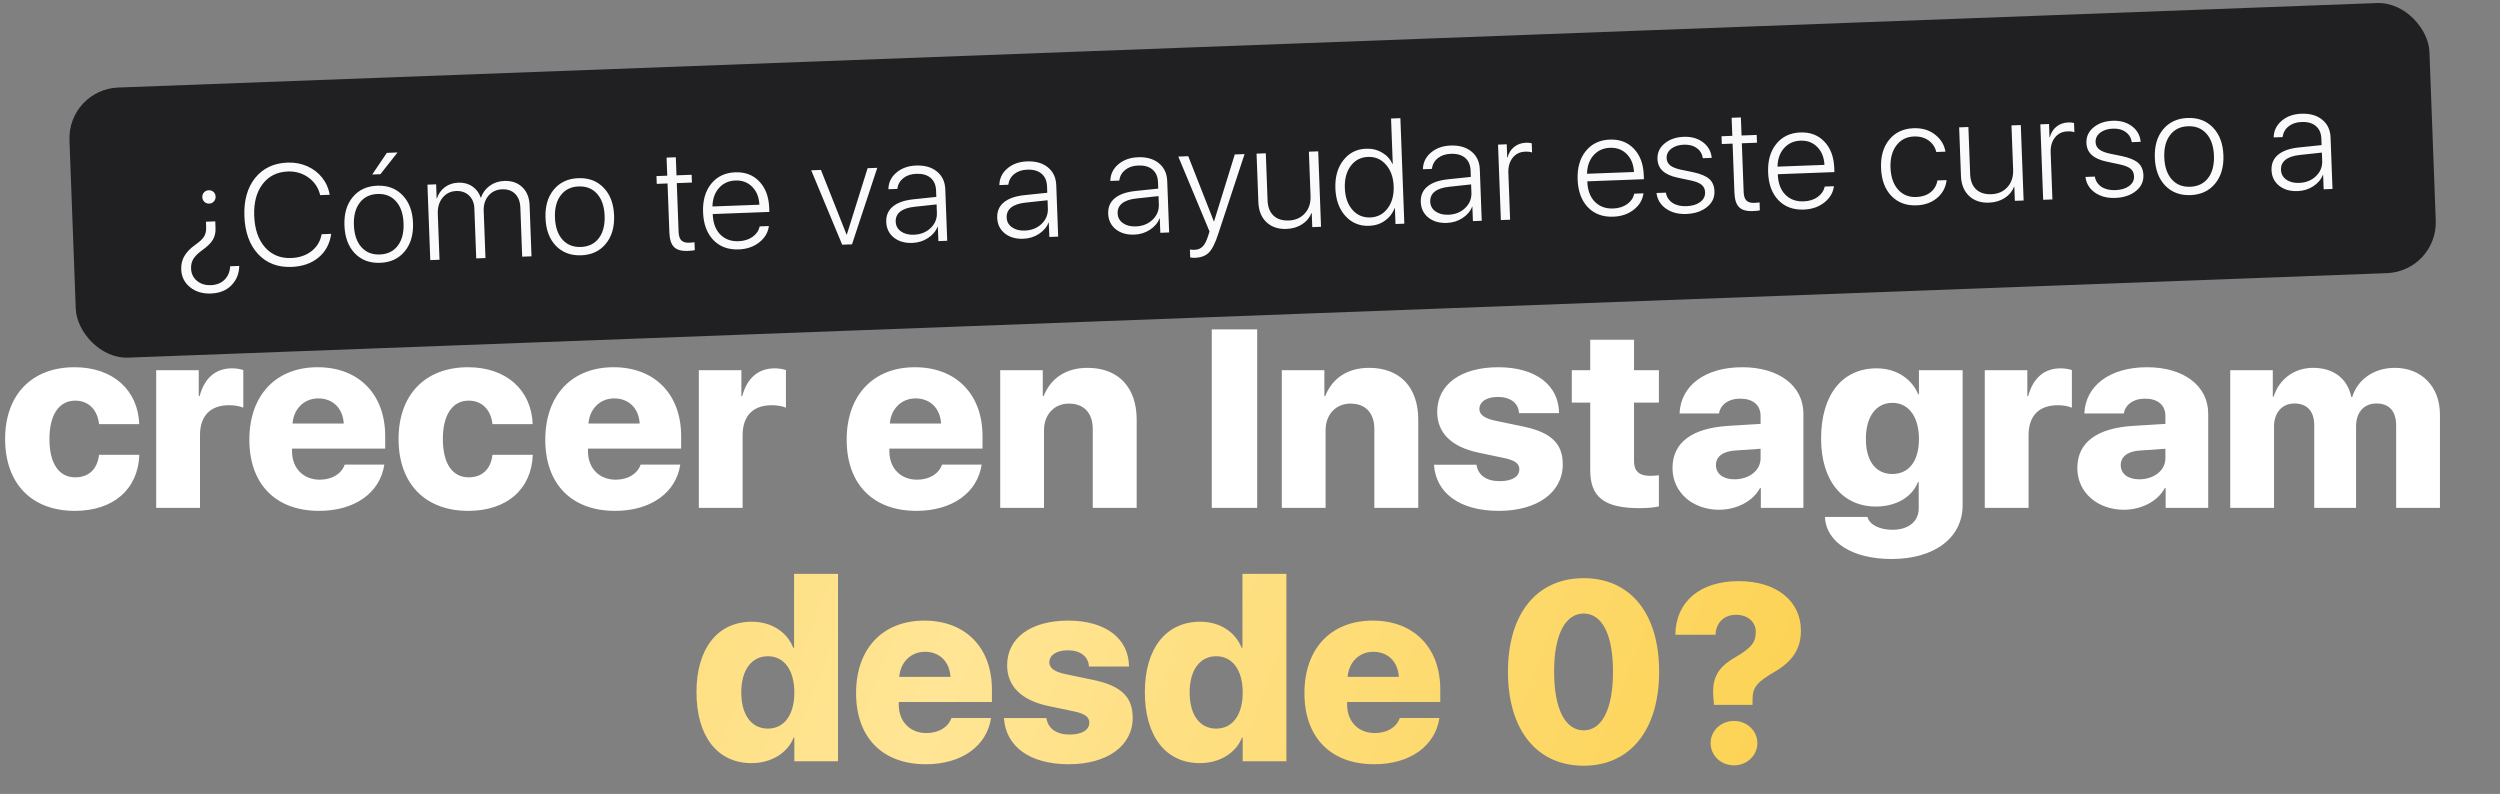
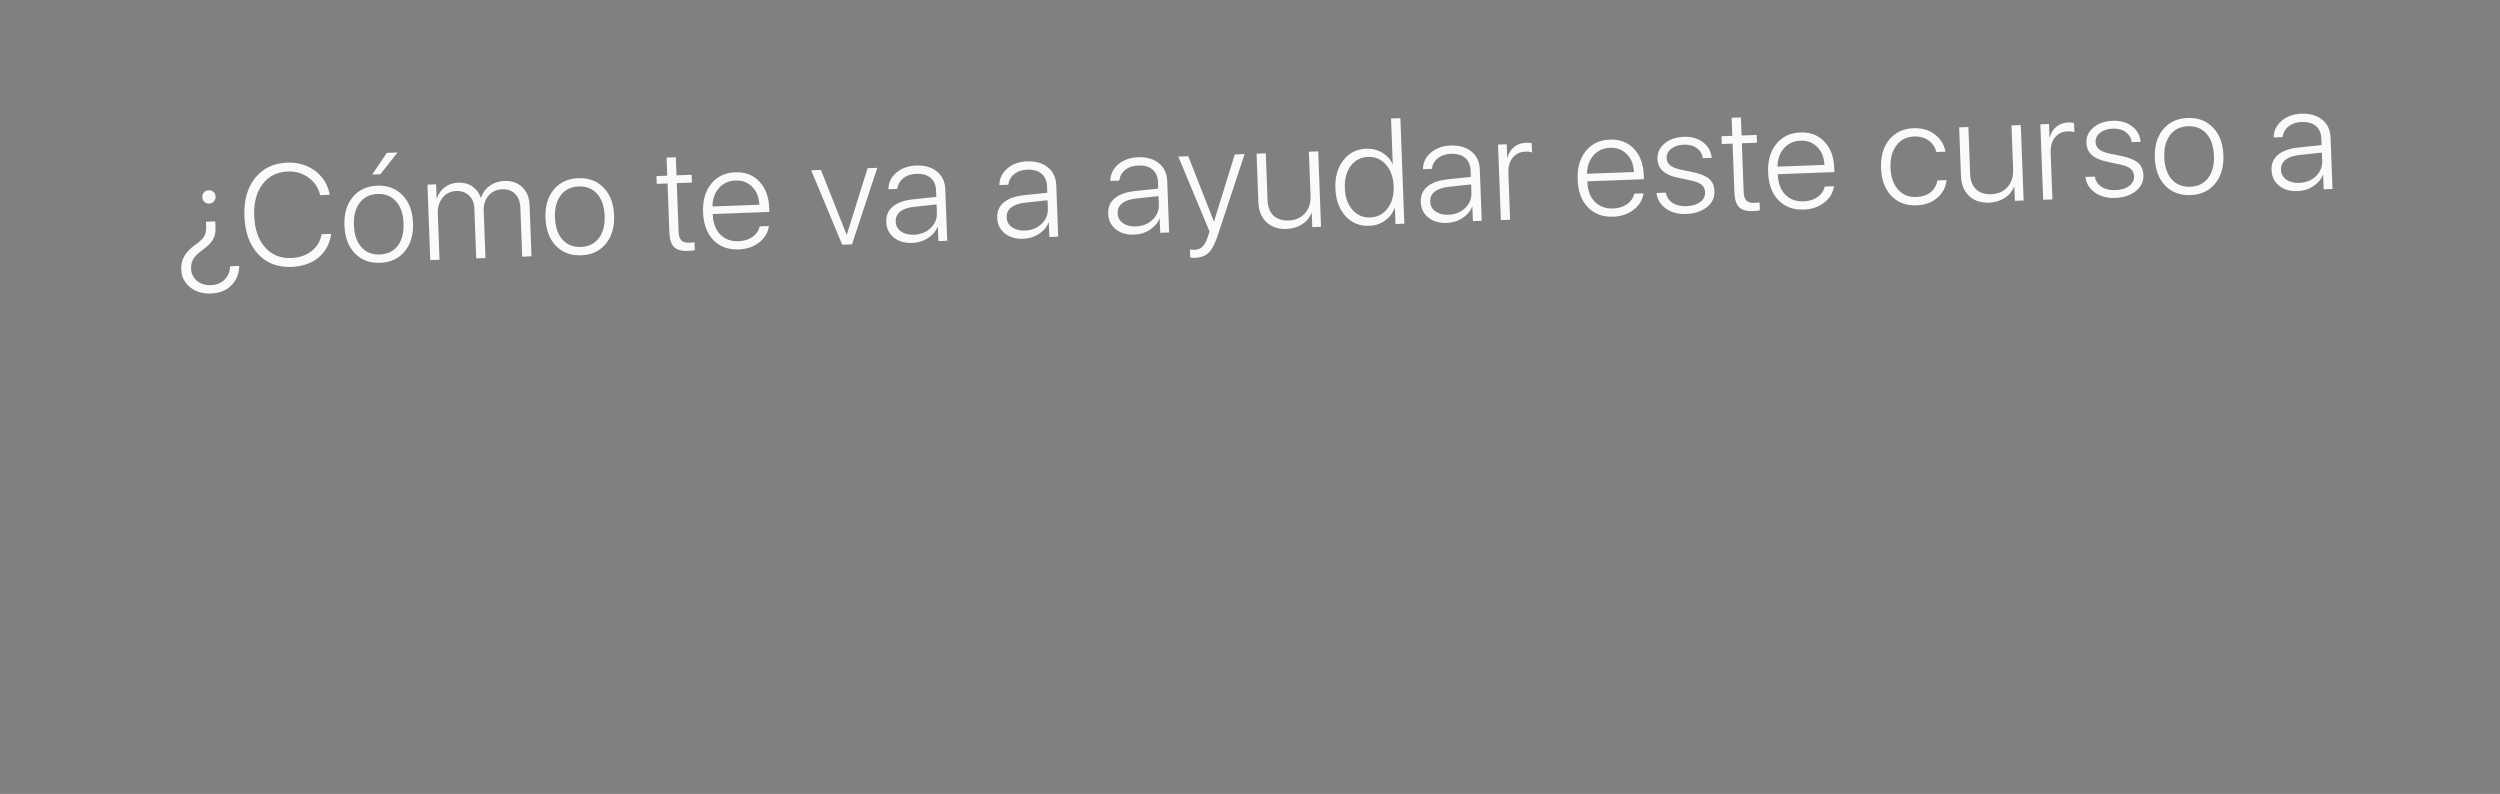
<svg xmlns="http://www.w3.org/2000/svg" width="296" height="94" viewBox="0 0 296 94" fill="none">
  <rect x="0" y="0" width="296" height="94" fill="#808080" stroke="none" />
-   <path d="M16.486 50.218C16.34 46.19 13.381 43.48 8.825 43.48C3.771 43.48 0.607 46.731 0.607 51.976C0.607 57.278 3.771 60.486 8.854 60.486C13.41 60.486 16.34 57.952 16.501 53.851H11.726C11.535 55.55 10.495 56.517 8.913 56.517C6.994 56.517 5.852 54.905 5.852 51.976C5.852 49.105 6.994 47.435 8.913 47.435C10.495 47.435 11.55 48.533 11.726 50.218H16.486ZM18.493 60.135H23.679V51.522C23.679 49.236 24.909 47.977 27.136 47.977C27.722 47.977 28.366 48.079 28.806 48.27V43.816C28.454 43.699 27.971 43.611 27.487 43.611C25.554 43.611 24.221 44.725 23.635 46.893H23.532V43.831H18.493V60.135ZM37.683 47.171C39.411 47.171 40.598 48.343 40.7 50.145H34.636C34.768 48.401 36.013 47.171 37.683 47.171ZM40.817 55.008C40.422 56.121 39.294 56.795 37.858 56.795C35.91 56.795 34.577 55.433 34.577 53.44V53.118H45.607V51.639C45.607 46.673 42.473 43.48 37.609 43.48C32.658 43.48 29.523 46.805 29.523 52.063C29.523 57.308 32.629 60.486 37.785 60.486C42.004 60.486 45.007 58.348 45.505 55.008H40.817ZM63.068 50.218C62.922 46.19 59.963 43.48 55.407 43.48C50.353 43.48 47.19 46.731 47.19 51.976C47.19 57.278 50.353 60.486 55.437 60.486C59.992 60.486 62.922 57.952 63.083 53.851H58.308C58.117 55.55 57.077 56.517 55.495 56.517C53.576 56.517 52.434 54.905 52.434 51.976C52.434 49.105 53.576 47.435 55.495 47.435C57.077 47.435 58.132 48.533 58.308 50.218H63.068ZM72.722 47.171C74.45 47.171 75.637 48.343 75.739 50.145H69.675C69.807 48.401 71.052 47.171 72.722 47.171ZM75.856 55.008C75.461 56.121 74.333 56.795 72.897 56.795C70.949 56.795 69.616 55.433 69.616 53.44V53.118H80.647V51.639C80.647 46.673 77.512 43.48 72.648 43.48C67.697 43.48 64.562 46.805 64.562 52.063C64.562 57.308 67.668 60.486 72.824 60.486C77.043 60.486 80.046 58.348 80.544 55.008H75.856ZM82.741 60.135H87.927V51.522C87.927 49.236 89.157 47.977 91.384 47.977C91.97 47.977 92.614 48.079 93.054 48.27V43.816C92.702 43.699 92.219 43.611 91.735 43.611C89.802 43.611 88.469 44.725 87.883 46.893H87.78V43.831H82.741V60.135ZM108.405 47.171C110.134 47.171 111.32 48.343 111.423 50.145H105.358C105.49 48.401 106.735 47.171 108.405 47.171ZM111.54 55.008C111.145 56.121 110.017 56.795 108.581 56.795C106.633 56.795 105.3 55.433 105.3 53.44V53.118H116.33V51.639C116.33 46.673 113.195 43.48 108.332 43.48C103.381 43.48 100.246 46.805 100.246 52.063C100.246 57.308 103.352 60.486 108.508 60.486C112.727 60.486 115.729 58.348 116.228 55.008H111.54ZM118.425 60.135H123.61V50.935C123.61 49.09 124.812 47.786 126.569 47.786C128.356 47.786 129.382 48.914 129.382 50.804V60.135H134.582V49.69C134.582 45.838 132.399 43.553 128.767 43.553C126.276 43.553 124.445 44.71 123.566 46.893H123.464V43.831H118.425V60.135ZM148.85 60.135V38.997H143.474V60.135H148.85ZM151.765 60.135H156.95V50.935C156.95 49.09 158.151 47.786 159.909 47.786C161.696 47.786 162.722 48.914 162.722 50.804V60.135H167.922V49.69C167.922 45.838 165.739 43.553 162.106 43.553C159.616 43.553 157.785 44.71 156.906 46.893H156.804V43.831H151.765V60.135ZM170.163 48.768C170.163 51.243 171.848 52.913 175.026 53.587L178.088 54.231C179.392 54.51 179.89 54.891 179.89 55.565C179.89 56.443 179.011 56.971 177.561 56.971C175.993 56.971 174.982 56.253 174.821 55.023H169.782C170.002 58.333 172.771 60.486 177.458 60.486C181.984 60.486 185.031 58.333 185.031 54.978C185.031 52.518 183.654 51.199 180.402 50.511L177.033 49.808C175.773 49.544 175.158 49.09 175.158 48.431C175.158 47.566 176.022 46.995 177.341 46.995C178.835 46.995 179.802 47.742 179.846 48.914H184.592C184.562 45.574 181.794 43.48 177.399 43.48C172.961 43.48 170.163 45.53 170.163 48.768ZM188.283 40.227V43.831H186.101V47.669H188.283V55.667C188.283 58.86 189.938 60.164 194.128 60.164C195.139 60.164 195.9 60.076 196.413 59.959V56.268C196.105 56.312 195.783 56.341 195.358 56.341C194.084 56.341 193.469 55.77 193.469 54.627V47.669H196.413V43.831H193.469V40.227H188.283ZM205.363 56.751C204.03 56.751 203.166 56.106 203.166 55.066C203.166 54.07 203.972 53.44 205.451 53.338L208.454 53.133V54.261C208.454 55.755 207.033 56.751 205.363 56.751ZM203.532 60.355C205.51 60.355 207.502 59.432 208.381 57.791H208.483V60.135H213.522V48.973C213.522 45.691 210.637 43.48 206.286 43.48C201.877 43.48 198.991 45.662 198.859 48.958H203.532C203.679 47.947 204.631 47.2 206.037 47.2C207.502 47.2 208.454 47.918 208.454 49.251V50.188L204.631 50.423C200.368 50.687 198.024 52.371 198.024 55.418C198.024 58.348 200.471 60.355 203.532 60.355ZM224.055 56.121C222.106 56.121 220.92 54.612 220.92 51.961C220.92 49.339 222.121 47.698 224.055 47.698C225.988 47.698 227.204 49.353 227.204 51.976C227.204 54.612 226.003 56.121 224.055 56.121ZM223.967 66.185C229.035 66.185 232.375 63.68 232.375 59.812V43.831H227.204V46.688H227.116C226.369 44.871 224.553 43.611 222.194 43.611C218.107 43.611 215.617 46.761 215.617 51.932C215.617 57 218.225 59.974 222.106 59.974C224.509 59.974 226.413 58.831 227.072 57.102H227.175V60.193C227.175 61.775 225.93 62.727 224.055 62.727C222.561 62.727 221.33 62.127 221.11 61.204H216.071C216.218 64.251 219.382 66.185 223.967 66.185ZM234.997 60.135H240.183V51.522C240.183 49.236 241.413 47.977 243.64 47.977C244.226 47.977 244.87 48.079 245.31 48.27V43.816C244.958 43.699 244.475 43.611 243.991 43.611C242.058 43.611 240.725 44.725 240.139 46.893H240.036V43.831H234.997V60.135ZM253.293 56.751C251.96 56.751 251.096 56.106 251.096 55.066C251.096 54.07 251.901 53.44 253.381 53.338L256.384 53.133V54.261C256.384 55.755 254.963 56.751 253.293 56.751ZM251.462 60.355C253.439 60.355 255.432 59.432 256.311 57.791H256.413V60.135H261.452V48.973C261.452 45.691 258.566 43.48 254.216 43.48C249.807 43.48 246.921 45.662 246.789 48.958H251.462C251.608 47.947 252.561 47.2 253.967 47.2C255.432 47.2 256.384 47.918 256.384 49.251V50.188L252.561 50.423C248.298 50.687 245.954 52.371 245.954 55.418C245.954 58.348 248.4 60.355 251.462 60.355ZM264.06 60.135H269.245V50.496C269.245 48.855 270.212 47.772 271.662 47.772C273.156 47.772 274.006 48.694 274.006 50.335V60.135H278.957V50.467C278.957 48.826 279.895 47.772 281.359 47.772C282.897 47.772 283.703 48.68 283.703 50.408V60.135H288.889V49.09C288.889 45.779 286.721 43.553 283.542 43.553C281.11 43.553 279.147 44.9 278.503 47.01H278.4C277.932 44.798 276.276 43.553 273.859 43.553C271.662 43.553 269.846 44.871 269.201 46.966H269.099V43.831H264.06V60.135Z" fill="white" />
-   <path d="M88.981 90.355C91.398 90.355 93.288 89.08 93.962 87.337H94.05V90.135H99.221V67.942H94.02V76.688H93.918C93.2 74.871 91.398 73.611 89.025 73.611C84.968 73.611 82.463 76.775 82.463 81.946C82.463 87.176 84.939 90.355 88.981 90.355ZM90.915 77.698C92.849 77.698 94.05 79.353 94.05 81.99C94.05 84.642 92.849 86.268 90.915 86.268C88.967 86.268 87.766 84.642 87.766 81.976C87.766 79.339 88.981 77.698 90.915 77.698ZM109.519 77.171C111.247 77.171 112.434 78.343 112.536 80.144H106.472C106.604 78.401 107.849 77.171 109.519 77.171ZM112.653 85.008C112.258 86.121 111.13 86.795 109.694 86.795C107.746 86.795 106.413 85.433 106.413 83.44V83.118H117.443V81.639C117.443 76.673 114.309 73.48 109.445 73.48C104.494 73.48 101.359 76.805 101.359 82.064C101.359 87.308 104.465 90.486 109.621 90.486C113.84 90.486 116.843 88.348 117.341 85.008H112.653ZM119.245 78.768C119.245 81.243 120.93 82.913 124.108 83.587L127.17 84.231C128.474 84.51 128.972 84.891 128.972 85.564C128.972 86.443 128.093 86.971 126.643 86.971C125.075 86.971 124.064 86.253 123.903 85.022H118.864C119.084 88.333 121.853 90.486 126.54 90.486C131.066 90.486 134.113 88.333 134.113 84.978C134.113 82.518 132.736 81.199 129.484 80.511L126.115 79.808C124.855 79.544 124.24 79.09 124.24 78.431C124.24 77.566 125.104 76.995 126.423 76.995C127.917 76.995 128.884 77.742 128.928 78.914H133.674C133.645 75.574 130.876 73.48 126.481 73.48C122.043 73.48 119.245 75.53 119.245 78.768ZM142.067 90.355C144.484 90.355 146.374 89.08 147.048 87.337H147.136V90.135H152.307V67.942H147.106V76.688H147.004C146.286 74.871 144.484 73.611 142.111 73.611C138.054 73.611 135.549 76.775 135.549 81.946C135.549 87.176 138.024 90.355 142.067 90.355ZM144.001 77.698C145.935 77.698 147.136 79.353 147.136 81.99C147.136 84.642 145.935 86.268 144.001 86.268C142.053 86.268 140.852 84.642 140.852 81.976C140.852 79.339 142.067 77.698 144.001 77.698ZM162.604 77.171C164.333 77.171 165.52 78.343 165.622 80.144H159.558C159.689 78.401 160.935 77.171 162.604 77.171ZM165.739 85.008C165.344 86.121 164.216 86.795 162.78 86.795C160.832 86.795 159.499 85.433 159.499 83.44V83.118H170.529V81.639C170.529 76.673 167.395 73.48 162.531 73.48C157.58 73.48 154.445 76.805 154.445 82.064C154.445 87.308 157.551 90.486 162.707 90.486C166.926 90.486 169.929 88.348 170.427 85.008H165.739ZM187.507 90.662C193.029 90.662 196.442 86.414 196.442 79.515C196.442 72.571 192.985 68.455 187.507 68.455C182.014 68.455 178.542 72.586 178.542 79.529C178.542 86.443 181.97 90.662 187.507 90.662ZM187.507 86.473C185.397 86.473 184.006 84.085 184.006 79.515C184.006 74.974 185.412 72.644 187.507 72.644C189.602 72.644 190.979 74.959 190.979 79.529C190.979 84.1 189.602 86.473 187.507 86.473ZM198.361 75.149H203.122C203.166 73.728 204.133 72.791 205.539 72.791C206.916 72.791 207.883 73.611 207.883 74.798C207.883 76.087 207.37 76.702 205.378 77.874C203.342 79.046 202.609 80.364 202.888 82.869L202.932 83.455H207.502V82.767C207.502 81.39 208.059 80.731 210.065 79.573C212.219 78.328 213.229 76.834 213.229 74.666C213.229 71.15 210.329 68.807 205.876 68.807C201.188 68.807 198.405 71.311 198.361 75.149ZM205.305 90.618C206.828 90.618 208.073 89.461 208.073 87.981C208.073 86.517 206.828 85.359 205.305 85.359C203.767 85.359 202.536 86.517 202.536 87.981C202.536 89.461 203.767 90.618 205.305 90.618Z" fill="url(#paint0_linear_620_209)" />
-   <rect x="8" y="10.588" width="279.616" height="32" rx="6" transform="rotate(-2.142 8 10.588)" fill="#202023" />
-   <path d="M28.326 31.485C28.311 32.4 28.004 33.161 27.407 33.771C26.815 34.385 26.002 34.712 24.968 34.751C23.973 34.788 23.147 34.536 22.49 33.996C21.832 33.456 21.488 32.757 21.456 31.9C21.434 31.308 21.558 30.78 21.829 30.316C22.105 29.846 22.526 29.41 23.092 29.006C23.621 28.638 23.977 28.306 24.16 28.011C24.342 27.716 24.425 27.337 24.408 26.872L24.384 26.25L25.488 26.209L25.517 26.988C25.543 27.53 25.436 27.999 25.196 28.396C24.961 28.787 24.555 29.187 23.978 29.596C23.471 29.958 23.113 30.307 22.904 30.641C22.701 30.976 22.607 31.361 22.623 31.798C22.646 32.395 22.874 32.877 23.309 33.243C23.749 33.614 24.304 33.787 24.973 33.762C25.636 33.737 26.174 33.523 26.585 33.12C26.997 32.717 27.218 32.186 27.248 31.526L28.326 31.485ZM25.317 23.856C25.173 24.016 24.991 24.101 24.77 24.109C24.548 24.117 24.357 24.047 24.197 23.898C24.042 23.749 23.96 23.563 23.952 23.342C23.943 23.121 24.011 22.933 24.155 22.778C24.304 22.617 24.489 22.533 24.71 22.525C24.937 22.516 25.128 22.584 25.283 22.728C25.438 22.871 25.519 23.056 25.528 23.283C25.536 23.505 25.466 23.695 25.317 23.856ZM34.502 31.603C32.871 31.664 31.553 31.154 30.549 30.073C29.545 28.986 29.008 27.495 28.937 25.598C28.866 23.723 29.292 22.212 30.212 21.065C31.139 19.917 32.415 19.313 34.04 19.252C34.875 19.221 35.648 19.361 36.357 19.672C37.072 19.983 37.665 20.434 38.135 21.026C38.606 21.617 38.908 22.295 39.042 23.06L37.906 23.103C37.708 22.246 37.253 21.557 36.541 21.035C35.829 20.514 35.009 20.27 34.08 20.305C32.808 20.353 31.81 20.852 31.087 21.804C30.37 22.75 30.04 24 30.098 25.554C30.157 27.131 30.58 28.369 31.367 29.27C32.159 30.171 33.194 30.597 34.471 30.549C35.428 30.513 36.232 30.242 36.883 29.736C37.534 29.23 37.933 28.562 38.079 27.731L39.215 27.689C39.049 28.863 38.547 29.799 37.709 30.495C36.871 31.185 35.802 31.554 34.502 31.603ZM45.04 20.626L44.069 20.663L45.8 18.098L47.07 18.05L45.04 20.626ZM45.008 31.119C43.781 31.165 42.781 30.789 42.009 29.993C41.243 29.191 40.833 28.093 40.781 26.7C40.729 25.312 41.056 24.192 41.76 23.341C42.47 22.483 43.439 22.032 44.667 21.986C45.9 21.94 46.9 22.318 47.666 23.12C48.438 23.916 48.85 25.008 48.902 26.396C48.954 27.784 48.625 28.907 47.915 29.764C47.21 30.621 46.242 31.073 45.008 31.119ZM44.971 30.131C45.884 30.097 46.591 29.753 47.093 29.097C47.594 28.436 47.824 27.549 47.782 26.438C47.741 25.326 47.445 24.462 46.896 23.846C46.347 23.224 45.616 22.93 44.703 22.965C43.797 22.999 43.092 23.346 42.591 24.007C42.089 24.663 41.859 25.546 41.901 26.658C41.943 27.77 42.238 28.636 42.787 29.258C43.337 29.874 44.065 30.166 44.971 30.131ZM50.944 30.797L50.609 21.863L51.638 21.825L51.7 23.492L51.733 23.491C51.907 22.947 52.217 22.506 52.664 22.169C53.111 21.831 53.647 21.65 54.272 21.627C54.908 21.603 55.459 21.751 55.925 22.071C56.397 22.392 56.729 22.836 56.922 23.405L56.947 23.404C57.141 22.832 57.484 22.365 57.974 22.003C58.47 21.641 59.047 21.448 59.705 21.423C60.579 21.391 61.289 21.635 61.834 22.158C62.38 22.674 62.669 23.384 62.703 24.285L62.93 30.349L61.827 30.39L61.609 24.575C61.583 23.878 61.377 23.338 60.992 22.953C60.612 22.569 60.096 22.389 59.443 22.413C58.78 22.438 58.244 22.691 57.835 23.171C57.432 23.646 57.244 24.245 57.271 24.97L57.48 30.552L56.385 30.593L56.163 24.671C56.14 24.035 55.93 23.528 55.533 23.149C55.137 22.771 54.632 22.593 54.018 22.616C53.355 22.641 52.816 22.905 52.403 23.408C51.996 23.91 51.806 24.543 51.835 25.306L52.038 30.756L50.944 30.797ZM68.814 30.228C67.587 30.274 66.587 29.899 65.815 29.103C65.049 28.301 64.639 27.203 64.587 25.809C64.535 24.421 64.862 23.302 65.566 22.45C66.276 21.593 67.245 21.141 68.473 21.095C69.706 21.049 70.706 21.427 71.472 22.229C72.244 23.025 72.656 24.117 72.708 25.506C72.76 26.894 72.431 28.016 71.721 28.873C71.016 29.73 70.047 30.182 68.814 30.228ZM68.777 29.241C69.69 29.207 70.397 28.862 70.898 28.206C71.4 27.545 71.63 26.659 71.588 25.547C71.546 24.436 71.251 23.572 70.702 22.956C70.153 22.334 69.422 22.04 68.509 22.074C67.602 22.108 66.898 22.456 66.397 23.117C65.895 23.772 65.665 24.656 65.707 25.767C65.749 26.879 66.044 27.746 66.593 28.367C67.142 28.984 67.871 29.275 68.777 29.241ZM78.922 18.661L80.017 18.62L80.097 20.76L81.889 20.693L81.923 21.614L80.132 21.681L80.347 27.454C80.365 27.919 80.471 28.253 80.667 28.456C80.869 28.659 81.177 28.752 81.592 28.737C81.84 28.727 82.053 28.708 82.229 28.68L82.264 29.617C82.133 29.661 81.849 29.691 81.412 29.707C80.671 29.735 80.133 29.58 79.8 29.244C79.466 28.908 79.284 28.338 79.254 27.537L79.037 21.722L77.759 21.77L77.725 20.849L79.002 20.801L78.922 18.661ZM87.072 21.372C86.27 21.401 85.62 21.7 85.12 22.267C84.626 22.828 84.371 23.555 84.355 24.447L89.912 24.239C89.868 23.349 89.584 22.643 89.061 22.119C88.542 21.591 87.88 21.341 87.072 21.372ZM89.95 26.804L91.037 26.764C90.933 27.537 90.55 28.183 89.888 28.701C89.232 29.218 88.423 29.495 87.46 29.531C86.222 29.577 85.222 29.207 84.462 28.422C83.701 27.631 83.295 26.535 83.243 25.136C83.191 23.748 83.511 22.623 84.204 21.761C84.903 20.899 85.853 20.445 87.052 20.4C88.225 20.357 89.174 20.717 89.9 21.482C90.632 22.241 91.023 23.284 91.073 24.611L91.091 25.092L84.388 25.343L84.39 25.401C84.428 26.407 84.723 27.194 85.276 27.76C85.834 28.326 86.559 28.593 87.449 28.559C88.107 28.535 88.66 28.362 89.108 28.04C89.555 27.719 89.836 27.307 89.95 26.804ZM103.869 19.871L100.877 28.929L99.716 28.973L96.047 20.163L97.2 20.12L100.236 27.782L100.261 27.781L102.725 19.914L103.869 19.871ZM108.202 27.791C109.004 27.761 109.664 27.498 110.183 27.003C110.707 26.501 110.956 25.897 110.929 25.189L110.892 24.202L108.286 24.482C107.536 24.56 106.97 24.75 106.588 25.052C106.212 25.349 106.033 25.749 106.052 26.252C106.07 26.733 106.278 27.116 106.676 27.4C107.074 27.684 107.583 27.814 108.202 27.791ZM108.023 28.762C107.132 28.795 106.402 28.584 105.831 28.129C105.26 27.669 104.96 27.054 104.931 26.285C104.903 25.522 105.16 24.915 105.702 24.462C106.244 24.005 107.05 23.717 108.12 23.599L110.859 23.314L110.831 22.551C110.806 21.898 110.588 21.4 110.177 21.055C109.771 20.711 109.208 20.552 108.489 20.579C107.864 20.602 107.353 20.773 106.955 21.093C106.557 21.407 106.318 21.831 106.238 22.366L105.185 22.405C105.2 21.618 105.513 20.964 106.125 20.443C106.742 19.916 107.521 19.635 108.461 19.599C109.484 19.561 110.307 19.796 110.929 20.305C111.557 20.813 111.888 21.517 111.922 22.419L112.15 28.507L111.105 28.547L111.041 26.838L111.016 26.839C110.793 27.39 110.408 27.842 109.862 28.194C109.322 28.547 108.708 28.736 108.023 28.762ZM121.341 27.3C122.143 27.27 122.803 27.007 123.322 26.511C123.846 26.01 124.094 25.405 124.068 24.697L124.031 23.71L121.425 23.991C120.675 24.068 120.109 24.259 119.727 24.561C119.35 24.857 119.171 25.257 119.19 25.76C119.208 26.241 119.416 26.624 119.815 26.908C120.213 27.192 120.722 27.323 121.341 27.3ZM121.161 28.27C120.271 28.303 119.54 28.093 118.97 27.638C118.399 27.177 118.099 26.563 118.07 25.794C118.041 25.031 118.298 24.423 118.841 23.971C119.383 23.513 120.189 23.226 121.259 23.108L123.998 22.823L123.969 22.06C123.945 21.407 123.727 20.909 123.315 20.564C122.909 20.219 122.347 20.06 121.628 20.087C121.003 20.11 120.491 20.282 120.094 20.601C119.696 20.915 119.457 21.34 119.377 21.874L118.324 21.914C118.338 21.127 118.652 20.473 119.264 19.951C119.881 19.424 120.659 19.143 121.599 19.108C122.622 19.07 123.445 19.305 124.068 19.813C124.696 20.321 125.027 21.026 125.061 21.927L125.288 28.016L124.243 28.055L124.179 26.346L124.155 26.347C123.931 26.898 123.547 27.35 123.001 27.703C122.46 28.055 121.847 28.244 121.161 28.27ZM134.48 26.808C135.281 26.778 135.942 26.515 136.46 26.02C136.984 25.518 137.233 24.914 137.206 24.206L137.17 23.219L134.563 23.499C133.813 23.577 133.247 23.767 132.865 24.069C132.489 24.366 132.31 24.766 132.329 25.269C132.347 25.75 132.555 26.133 132.953 26.417C133.351 26.701 133.86 26.831 134.48 26.808ZM134.3 27.779C133.41 27.812 132.679 27.601 132.108 27.146C131.537 26.686 131.237 26.071 131.209 25.302C131.18 24.539 131.437 23.932 131.979 23.479C132.522 23.022 133.328 22.734 134.398 22.616L137.136 22.331L137.108 21.568C137.083 20.916 136.865 20.417 136.454 20.073C136.048 19.728 135.485 19.569 134.766 19.596C134.141 19.619 133.63 19.791 133.232 20.11C132.834 20.424 132.595 20.848 132.516 21.383L131.462 21.422C131.477 20.635 131.79 19.981 132.402 19.46C133.019 18.933 133.798 18.652 134.738 18.617C135.761 18.578 136.584 18.813 137.206 19.322C137.835 19.83 138.166 20.535 138.199 21.436L138.427 27.524L137.382 27.564L137.318 25.855L137.293 25.856C137.07 26.407 136.685 26.859 136.139 27.211C135.599 27.564 134.986 27.753 134.3 27.779ZM141.471 30.526C141.283 30.533 141.1 30.517 140.921 30.48L140.886 29.542C141.054 29.575 141.234 29.587 141.428 29.58C141.831 29.565 142.153 29.434 142.393 29.187C142.639 28.945 142.851 28.538 143.029 27.967L143.207 27.404L139.511 18.538L140.689 18.494L143.719 26.213L143.744 26.212L146.197 18.288L147.358 18.244L144.224 27.739C143.877 28.805 143.511 29.527 143.126 29.907C142.747 30.292 142.196 30.498 141.471 30.526ZM156.076 17.918L156.41 26.852L155.373 26.89L155.31 25.215L155.285 25.216C155.057 25.778 154.681 26.227 154.156 26.562C153.632 26.898 153.018 27.078 152.316 27.105C151.343 27.141 150.555 26.877 149.952 26.312C149.349 25.742 149.029 24.954 148.991 23.948L148.776 18.191L149.871 18.15L150.08 23.724C150.109 24.515 150.345 25.118 150.787 25.534C151.229 25.944 151.831 26.134 152.594 26.106C153.379 26.076 154.011 25.798 154.49 25.271C154.974 24.737 155.2 24.051 155.169 23.21L154.972 17.959L156.076 17.918ZM162.104 26.738C160.981 26.78 160.047 26.395 159.303 25.581C158.558 24.761 158.16 23.671 158.109 22.311C158.058 20.956 158.371 19.845 159.047 18.978C159.723 18.106 160.62 17.648 161.737 17.607C162.445 17.58 163.079 17.734 163.64 18.067C164.2 18.395 164.613 18.848 164.879 19.424L164.903 19.424L164.702 14.032L165.805 13.991L166.272 26.483L165.227 26.522L165.156 24.622L165.131 24.623C164.894 25.247 164.509 25.749 163.975 26.128C163.441 26.509 162.817 26.712 162.104 26.738ZM164.101 19.503C163.539 18.854 162.83 18.546 161.973 18.578C161.116 18.61 160.434 18.965 159.928 19.643C159.421 20.321 159.188 21.196 159.229 22.269C159.269 23.342 159.566 24.197 160.122 24.836C160.677 25.474 161.384 25.777 162.241 25.745C163.098 25.713 163.782 25.355 164.294 24.671C164.811 23.987 165.05 23.115 165.01 22.053C164.971 20.997 164.667 20.147 164.101 19.503ZM171.49 25.424C172.292 25.394 172.953 25.131 173.471 24.635C173.995 24.134 174.244 23.529 174.217 22.822L174.18 21.834L171.574 22.115C170.824 22.192 170.258 22.383 169.876 22.685C169.5 22.981 169.321 23.381 169.34 23.884C169.358 24.366 169.566 24.748 169.964 25.032C170.362 25.316 170.871 25.447 171.49 25.424ZM171.311 26.394C170.42 26.427 169.69 26.216 169.119 25.762C168.548 25.301 168.248 24.687 168.219 23.918C168.191 23.155 168.448 22.547 168.99 22.095C169.532 21.637 170.338 21.349 171.408 21.232L174.147 20.947L174.119 20.184C174.094 19.531 173.876 19.033 173.465 18.688C173.059 18.343 172.496 18.184 171.777 18.211C171.152 18.235 170.641 18.406 170.243 18.726C169.845 19.039 169.606 19.464 169.526 19.998L168.473 20.038C168.488 19.251 168.801 18.597 169.413 18.075C170.03 17.548 170.809 17.267 171.749 17.232C172.772 17.194 173.595 17.429 174.217 17.937C174.846 18.445 175.176 19.15 175.21 20.052L175.438 26.14L174.393 26.179L174.329 24.47L174.304 24.471C174.081 25.022 173.696 25.474 173.15 25.827C172.61 26.179 171.996 26.368 171.311 26.394ZM177.702 26.055L177.368 17.122L178.397 17.083L178.456 18.668L178.489 18.666C178.624 18.13 178.885 17.707 179.272 17.399C179.659 17.086 180.132 16.919 180.691 16.898C180.928 16.889 181.151 16.911 181.358 16.964L181.398 18.059C181.207 17.977 180.935 17.943 180.581 17.957C179.95 17.98 179.453 18.226 179.088 18.694C178.729 19.156 178.563 19.749 178.59 20.473L178.797 26.014L177.702 26.055ZM190.622 17.498C189.82 17.528 189.17 17.826 188.67 18.393C188.176 18.954 187.921 19.681 187.905 20.573L193.462 20.366C193.418 19.476 193.134 18.769 192.61 18.246C192.092 17.717 191.429 17.468 190.622 17.498ZM193.5 22.931L194.587 22.89C194.483 23.664 194.1 24.309 193.438 24.827C192.782 25.344 191.973 25.621 191.01 25.657C189.772 25.703 188.772 25.334 188.012 24.548C187.251 23.757 186.845 22.662 186.792 21.263C186.74 19.875 187.061 18.75 187.754 17.888C188.453 17.025 189.402 16.572 190.602 16.527C191.775 16.483 192.724 16.843 193.45 17.608C194.182 18.367 194.573 19.41 194.622 20.737L194.64 21.218L187.938 21.469L187.94 21.527C187.978 22.534 188.273 23.32 188.826 23.887C189.384 24.453 190.109 24.719 190.999 24.686C191.657 24.661 192.21 24.488 192.657 24.167C193.105 23.846 193.386 23.433 193.5 22.931ZM196.245 18.824C196.218 18.089 196.496 17.478 197.082 16.991C197.673 16.498 198.432 16.234 199.362 16.199C200.263 16.166 201.021 16.381 201.637 16.845C202.252 17.309 202.596 17.925 202.669 18.692L201.616 18.731C201.542 18.225 201.302 17.827 200.898 17.537C200.5 17.242 199.988 17.106 199.363 17.13C198.76 17.152 198.265 17.312 197.878 17.609C197.495 17.905 197.313 18.278 197.33 18.726C197.343 19.085 197.487 19.373 197.761 19.59C198.04 19.807 198.47 19.976 199.051 20.098L200.432 20.379C201.336 20.572 201.983 20.841 202.372 21.187C202.762 21.527 202.968 22.015 202.992 22.651C203.02 23.403 202.72 24.029 202.09 24.528C201.467 25.028 200.652 25.297 199.645 25.334C198.694 25.37 197.891 25.156 197.237 24.693C196.588 24.225 196.219 23.61 196.13 22.849L197.241 22.808C197.327 23.319 197.586 23.722 198.018 24.016C198.455 24.304 199.008 24.436 199.677 24.411C200.352 24.386 200.891 24.224 201.295 23.927C201.705 23.623 201.901 23.237 201.883 22.767C201.869 22.385 201.73 22.089 201.468 21.877C201.205 21.66 200.769 21.488 200.161 21.361L198.637 21.036C197.856 20.871 197.267 20.608 196.871 20.246C196.476 19.884 196.267 19.41 196.245 18.824ZM205.025 13.944L206.12 13.903L206.2 16.043L207.992 15.976L208.026 16.897L206.234 16.964L206.45 22.737C206.468 23.202 206.574 23.535 206.77 23.739C206.972 23.942 207.28 24.035 207.695 24.02C207.943 24.01 208.156 23.991 208.332 23.963L208.367 24.9C208.236 24.944 207.952 24.974 207.515 24.99C206.774 25.018 206.236 24.863 205.903 24.527C205.569 24.191 205.387 23.621 205.357 22.82L205.139 17.005L203.862 17.053L203.828 16.132L205.105 16.084L205.025 13.944ZM213.175 16.654C212.373 16.684 211.723 16.983 211.223 17.55C210.729 18.111 210.474 18.838 210.458 19.73L216.015 19.522C215.971 18.632 215.687 17.925 215.163 17.402C214.645 16.873 213.982 16.624 213.175 16.654ZM216.053 22.087L217.14 22.047C217.036 22.82 216.653 23.466 215.991 23.983C215.335 24.501 214.526 24.777 213.563 24.814C212.325 24.86 211.325 24.49 210.565 23.705C209.804 22.913 209.398 21.818 209.345 20.419C209.293 19.031 209.614 17.906 210.307 17.044C211.006 16.182 211.955 15.728 213.155 15.683C214.328 15.639 215.277 16 216.003 16.765C216.735 17.523 217.126 18.567 217.175 19.894L217.193 20.375L210.491 20.626L210.493 20.684C210.531 21.69 210.826 22.477 211.379 23.043C211.937 23.609 212.662 23.875 213.552 23.842C214.21 23.817 214.763 23.645 215.21 23.323C215.658 23.002 215.939 22.59 216.053 22.087ZM230.343 17.956L229.256 17.997C229.124 17.431 228.822 16.977 228.35 16.635C227.877 16.293 227.296 16.134 226.604 16.16C225.731 16.193 225.04 16.546 224.534 17.218C224.028 17.89 223.795 18.768 223.835 19.852C223.876 20.953 224.174 21.817 224.73 22.444C225.284 23.065 226.001 23.36 226.881 23.327C227.566 23.301 228.13 23.117 228.571 22.773C229.012 22.425 229.285 21.955 229.391 21.364L230.477 21.323C230.382 22.18 230.01 22.883 229.36 23.433C228.711 23.984 227.896 24.277 226.918 24.314C225.696 24.36 224.701 23.987 223.935 23.196C223.175 22.399 222.768 21.299 222.715 19.894C222.664 18.512 222.987 17.392 223.686 16.535C224.391 15.678 225.348 15.227 226.559 15.182C227.566 15.144 228.411 15.392 229.096 15.926C229.786 16.459 230.202 17.136 230.343 17.956ZM239.262 14.806L239.597 23.74L238.56 23.779L238.497 22.103L238.472 22.104C238.244 22.666 237.868 23.115 237.343 23.451C236.818 23.786 236.205 23.966 235.503 23.993C234.529 24.029 233.741 23.765 233.139 23.201C232.536 22.631 232.216 21.843 232.178 20.836L231.963 15.079L233.058 15.038L233.266 20.613C233.296 21.403 233.532 22.006 233.974 22.422C234.415 22.832 235.018 23.023 235.781 22.994C236.566 22.965 237.198 22.686 237.677 22.159C238.161 21.626 238.387 20.939 238.356 20.098L238.159 14.848L239.262 14.806ZM241.911 23.653L241.576 14.72L242.605 14.681L242.664 16.266L242.697 16.264C242.832 15.728 243.093 15.305 243.481 14.997C243.868 14.684 244.34 14.517 244.899 14.496C245.137 14.487 245.359 14.509 245.566 14.562L245.607 15.657C245.416 15.576 245.143 15.542 244.789 15.555C244.159 15.578 243.661 15.824 243.297 16.292C242.937 16.754 242.771 17.347 242.798 18.071L243.006 23.613L241.911 23.653ZM247.033 16.924C247.005 16.189 247.284 15.578 247.87 15.091C248.46 14.598 249.22 14.334 250.149 14.299C251.051 14.266 251.809 14.481 252.425 14.945C253.04 15.409 253.384 16.025 253.457 16.792L252.404 16.832C252.329 16.325 252.09 15.927 251.686 15.637C251.288 15.342 250.776 15.206 250.151 15.23C249.548 15.252 249.053 15.412 248.665 15.709C248.283 16.006 248.101 16.378 248.117 16.826C248.131 17.185 248.275 17.473 248.548 17.69C248.828 17.907 249.258 18.076 249.838 18.198L251.219 18.479C252.124 18.672 252.771 18.942 253.16 19.287C253.549 19.627 253.756 20.115 253.78 20.751C253.808 21.503 253.507 22.129 252.878 22.628C252.254 23.128 251.439 23.397 250.433 23.434C249.482 23.47 248.679 23.256 248.025 22.793C247.376 22.325 247.007 21.71 246.918 20.949L248.029 20.908C248.115 21.419 248.374 21.822 248.805 22.116C249.243 22.404 249.796 22.536 250.465 22.511C251.139 22.486 251.679 22.325 252.083 22.027C252.493 21.724 252.689 21.337 252.671 20.867C252.657 20.485 252.518 20.189 252.256 19.977C251.993 19.76 251.557 19.588 250.949 19.461L249.425 19.136C248.643 18.971 248.055 18.708 247.659 18.346C247.264 17.985 247.055 17.511 247.033 16.924ZM259.358 23.101C258.13 23.146 257.131 22.771 256.359 21.975C255.592 21.173 255.183 20.075 255.131 18.682C255.079 17.294 255.405 16.174 256.11 15.322C256.82 14.465 257.789 14.014 259.016 13.968C260.25 13.922 261.249 14.3 262.016 15.101C262.788 15.898 263.2 16.99 263.252 18.378C263.303 19.766 262.974 20.889 262.264 21.746C261.56 22.603 260.591 23.054 259.358 23.101ZM259.321 22.113C260.234 22.079 260.941 21.734 261.442 21.079C261.943 20.418 262.173 19.531 262.132 18.42C262.09 17.308 261.795 16.444 261.246 15.828C260.696 15.206 259.965 14.912 259.053 14.947C258.146 14.98 257.442 15.328 256.941 15.989C256.439 16.645 256.209 17.528 256.251 18.64C256.292 19.751 256.588 20.618 257.137 21.24C257.686 21.856 258.414 22.147 259.321 22.113ZM272.22 21.656C273.022 21.626 273.682 21.363 274.201 20.867C274.725 20.366 274.973 19.761 274.947 19.053L274.91 18.066L272.304 18.347C271.554 18.424 270.988 18.615 270.606 18.917C270.229 19.213 270.05 19.613 270.069 20.116C270.087 20.598 270.295 20.98 270.694 21.264C271.092 21.548 271.601 21.679 272.22 21.656ZM272.04 22.626C271.15 22.659 270.419 22.449 269.849 21.994C269.278 21.533 268.978 20.919 268.949 20.15C268.921 19.387 269.177 18.779 269.72 18.327C270.262 17.869 271.068 17.582 272.138 17.464L274.877 17.179L274.848 16.416C274.824 15.763 274.606 15.265 274.194 14.92C273.788 14.575 273.226 14.416 272.507 14.443C271.882 14.467 271.371 14.638 270.973 14.957C270.575 15.271 270.336 15.696 270.256 16.23L269.203 16.27C269.217 15.483 269.531 14.829 270.143 14.307C270.76 13.78 271.538 13.499 272.478 13.464C273.501 13.426 274.324 13.661 274.947 14.169C275.575 14.677 275.906 15.382 275.94 16.284L276.168 22.372L275.122 22.411L275.058 20.702L275.034 20.703C274.811 21.254 274.426 21.706 273.88 22.059C273.339 22.411 272.726 22.6 272.04 22.626Z" fill="#FAFAFA" />
+   <path d="M28.326 31.485C28.311 32.4 28.004 33.161 27.407 33.771C26.815 34.385 26.002 34.712 24.968 34.751C23.973 34.788 23.147 34.536 22.49 33.996C21.832 33.456 21.488 32.757 21.456 31.9C21.434 31.308 21.558 30.78 21.829 30.316C22.105 29.846 22.526 29.41 23.092 29.006C23.621 28.638 23.977 28.306 24.16 28.011C24.342 27.716 24.425 27.337 24.408 26.872L24.384 26.25L25.488 26.209L25.517 26.988C25.543 27.53 25.436 27.999 25.196 28.396C24.961 28.787 24.555 29.187 23.978 29.596C23.471 29.958 23.113 30.307 22.904 30.641C22.701 30.976 22.607 31.361 22.623 31.798C22.646 32.395 22.874 32.877 23.309 33.243C23.749 33.614 24.304 33.787 24.973 33.762C25.636 33.737 26.174 33.523 26.585 33.12C26.997 32.717 27.218 32.186 27.248 31.526L28.326 31.485ZM25.317 23.856C25.173 24.016 24.991 24.101 24.77 24.109C24.548 24.117 24.357 24.047 24.197 23.898C24.042 23.749 23.96 23.563 23.952 23.342C23.943 23.121 24.011 22.933 24.155 22.778C24.304 22.617 24.489 22.533 24.71 22.525C24.937 22.516 25.128 22.584 25.283 22.728C25.438 22.871 25.519 23.056 25.528 23.283C25.536 23.505 25.466 23.695 25.317 23.856ZM34.502 31.603C32.871 31.664 31.553 31.154 30.549 30.073C29.545 28.986 29.008 27.495 28.937 25.598C28.866 23.723 29.292 22.212 30.212 21.065C31.139 19.917 32.415 19.313 34.04 19.252C34.875 19.221 35.648 19.361 36.357 19.672C37.072 19.983 37.665 20.434 38.135 21.026C38.606 21.617 38.908 22.295 39.042 23.06L37.906 23.103C37.708 22.246 37.253 21.557 36.541 21.035C35.829 20.514 35.009 20.27 34.08 20.305C32.808 20.353 31.81 20.852 31.087 21.804C30.37 22.75 30.04 24 30.098 25.554C30.157 27.131 30.58 28.369 31.367 29.27C32.159 30.171 33.194 30.597 34.471 30.549C35.428 30.513 36.232 30.242 36.883 29.736C37.534 29.23 37.933 28.562 38.079 27.731L39.215 27.689C39.049 28.863 38.547 29.799 37.709 30.495C36.871 31.185 35.802 31.554 34.502 31.603ZM45.04 20.626L44.069 20.663L45.8 18.098L47.07 18.05L45.04 20.626ZM45.008 31.119C43.781 31.165 42.781 30.789 42.009 29.993C41.243 29.191 40.833 28.093 40.781 26.7C40.729 25.312 41.056 24.192 41.76 23.341C42.47 22.483 43.439 22.032 44.667 21.986C45.9 21.94 46.9 22.318 47.666 23.12C48.438 23.916 48.85 25.008 48.902 26.396C48.954 27.784 48.625 28.907 47.915 29.764C47.21 30.621 46.242 31.073 45.008 31.119ZM44.971 30.131C45.884 30.097 46.591 29.753 47.093 29.097C47.594 28.436 47.824 27.549 47.782 26.438C47.741 25.326 47.445 24.462 46.896 23.846C46.347 23.224 45.616 22.93 44.703 22.965C43.797 22.999 43.092 23.346 42.591 24.007C42.089 24.663 41.859 25.546 41.901 26.658C41.943 27.77 42.238 28.636 42.787 29.258C43.337 29.874 44.065 30.166 44.971 30.131ZM50.944 30.797L50.609 21.863L51.638 21.825L51.7 23.492L51.733 23.491C51.907 22.947 52.217 22.506 52.664 22.169C53.111 21.831 53.647 21.65 54.272 21.627C54.908 21.603 55.459 21.751 55.925 22.071C56.397 22.392 56.729 22.836 56.922 23.405L56.947 23.404C57.141 22.832 57.484 22.365 57.974 22.003C58.47 21.641 59.047 21.448 59.705 21.423C60.579 21.391 61.289 21.635 61.834 22.158C62.38 22.674 62.669 23.384 62.703 24.285L62.93 30.349L61.827 30.39L61.609 24.575C61.583 23.878 61.377 23.338 60.992 22.953C60.612 22.569 60.096 22.389 59.443 22.413C58.78 22.438 58.244 22.691 57.835 23.171C57.432 23.646 57.244 24.245 57.271 24.97L57.48 30.552L56.385 30.593L56.163 24.671C56.14 24.035 55.93 23.528 55.533 23.149C55.137 22.771 54.632 22.593 54.018 22.616C53.355 22.641 52.816 22.905 52.403 23.408C51.996 23.91 51.806 24.543 51.835 25.306L52.038 30.756L50.944 30.797ZM68.814 30.228C67.587 30.274 66.587 29.899 65.815 29.103C65.049 28.301 64.639 27.203 64.587 25.809C64.535 24.421 64.862 23.302 65.566 22.45C66.276 21.593 67.245 21.141 68.473 21.095C69.706 21.049 70.706 21.427 71.472 22.229C72.244 23.025 72.656 24.117 72.708 25.506C72.76 26.894 72.431 28.016 71.721 28.873C71.016 29.73 70.047 30.182 68.814 30.228ZM68.777 29.241C69.69 29.207 70.397 28.862 70.898 28.206C71.4 27.545 71.63 26.659 71.588 25.547C71.546 24.436 71.251 23.572 70.702 22.956C70.153 22.334 69.422 22.04 68.509 22.074C67.602 22.108 66.898 22.456 66.397 23.117C65.895 23.772 65.665 24.656 65.707 25.767C65.749 26.879 66.044 27.746 66.593 28.367C67.142 28.984 67.871 29.275 68.777 29.241ZM78.922 18.661L80.017 18.62L80.097 20.76L81.889 20.693L81.923 21.614L80.132 21.681L80.347 27.454C80.365 27.919 80.471 28.253 80.667 28.456C80.869 28.659 81.177 28.752 81.592 28.737C81.84 28.727 82.053 28.708 82.229 28.68L82.264 29.617C82.133 29.661 81.849 29.691 81.412 29.707C80.671 29.735 80.133 29.58 79.8 29.244C79.466 28.908 79.284 28.338 79.254 27.537L79.037 21.722L77.759 21.77L77.725 20.849L79.002 20.801L78.922 18.661ZM87.072 21.372C86.27 21.401 85.62 21.7 85.12 22.267C84.626 22.828 84.371 23.555 84.355 24.447L89.912 24.239C89.868 23.349 89.584 22.643 89.061 22.119C88.542 21.591 87.88 21.341 87.072 21.372ZM89.95 26.804L91.037 26.764C90.933 27.537 90.55 28.183 89.888 28.701C89.232 29.218 88.423 29.495 87.46 29.531C86.222 29.577 85.222 29.207 84.462 28.422C83.701 27.631 83.295 26.535 83.243 25.136C83.191 23.748 83.511 22.623 84.204 21.761C84.903 20.899 85.853 20.445 87.052 20.4C88.225 20.357 89.174 20.717 89.9 21.482C90.632 22.241 91.023 23.284 91.073 24.611L91.091 25.092L84.388 25.343L84.39 25.401C84.428 26.407 84.723 27.194 85.276 27.76C85.834 28.326 86.559 28.593 87.449 28.559C88.107 28.535 88.66 28.362 89.108 28.04C89.555 27.719 89.836 27.307 89.95 26.804ZM103.869 19.871L100.877 28.929L99.716 28.973L96.047 20.163L97.2 20.12L100.236 27.782L100.261 27.781L102.725 19.914L103.869 19.871ZM108.202 27.791C109.004 27.761 109.664 27.498 110.183 27.003C110.707 26.501 110.956 25.897 110.929 25.189L110.892 24.202L108.286 24.482C107.536 24.56 106.97 24.75 106.588 25.052C106.212 25.349 106.033 25.749 106.052 26.252C106.07 26.733 106.278 27.116 106.676 27.4C107.074 27.684 107.583 27.814 108.202 27.791ZM108.023 28.762C107.132 28.795 106.402 28.584 105.831 28.129C105.26 27.669 104.96 27.054 104.931 26.285C104.903 25.522 105.16 24.915 105.702 24.462C106.244 24.005 107.05 23.717 108.12 23.599L110.859 23.314L110.831 22.551C110.806 21.898 110.588 21.4 110.177 21.055C109.771 20.711 109.208 20.552 108.489 20.579C107.864 20.602 107.353 20.773 106.955 21.093C106.557 21.407 106.318 21.831 106.238 22.366L105.185 22.405C105.2 21.618 105.513 20.964 106.125 20.443C106.742 19.916 107.521 19.635 108.461 19.599C109.484 19.561 110.307 19.796 110.929 20.305C111.557 20.813 111.888 21.517 111.922 22.419L112.15 28.507L111.105 28.547L111.041 26.838L111.016 26.839C110.793 27.39 110.408 27.842 109.862 28.194C109.322 28.547 108.708 28.736 108.023 28.762ZM121.341 27.3C122.143 27.27 122.803 27.007 123.322 26.511C123.846 26.01 124.094 25.405 124.068 24.697L124.031 23.71L121.425 23.991C120.675 24.068 120.109 24.259 119.727 24.561C119.35 24.857 119.171 25.257 119.19 25.76C119.208 26.241 119.416 26.624 119.815 26.908C120.213 27.192 120.722 27.323 121.341 27.3ZM121.161 28.27C120.271 28.303 119.54 28.093 118.97 27.638C118.399 27.177 118.099 26.563 118.07 25.794C118.041 25.031 118.298 24.423 118.841 23.971C119.383 23.513 120.189 23.226 121.259 23.108L123.998 22.823L123.969 22.06C123.945 21.407 123.727 20.909 123.315 20.564C122.909 20.219 122.347 20.06 121.628 20.087C121.003 20.11 120.491 20.282 120.094 20.601C119.696 20.915 119.457 21.34 119.377 21.874L118.324 21.914C118.338 21.127 118.652 20.473 119.264 19.951C119.881 19.424 120.659 19.143 121.599 19.108C122.622 19.07 123.445 19.305 124.068 19.813C124.696 20.321 125.027 21.026 125.061 21.927L125.288 28.016L124.243 28.055L124.179 26.346L124.155 26.347C123.931 26.898 123.547 27.35 123.001 27.703C122.46 28.055 121.847 28.244 121.161 28.27ZM134.48 26.808C135.281 26.778 135.942 26.515 136.46 26.02C136.984 25.518 137.233 24.914 137.206 24.206L137.17 23.219L134.563 23.499C133.813 23.577 133.247 23.767 132.865 24.069C132.489 24.366 132.31 24.766 132.329 25.269C132.347 25.75 132.555 26.133 132.953 26.417C133.351 26.701 133.86 26.831 134.48 26.808ZM134.3 27.779C133.41 27.812 132.679 27.601 132.108 27.146C131.537 26.686 131.237 26.071 131.209 25.302C131.18 24.539 131.437 23.932 131.979 23.479C132.522 23.022 133.328 22.734 134.398 22.616L137.136 22.331L137.108 21.568C137.083 20.916 136.865 20.417 136.454 20.073C136.048 19.728 135.485 19.569 134.766 19.596C134.141 19.619 133.63 19.791 133.232 20.11C132.834 20.424 132.595 20.848 132.516 21.383L131.462 21.422C131.477 20.635 131.79 19.981 132.402 19.46C133.019 18.933 133.798 18.652 134.738 18.617C135.761 18.578 136.584 18.813 137.206 19.322C137.835 19.83 138.166 20.535 138.199 21.436L138.427 27.524L137.382 27.564L137.293 25.856C137.07 26.407 136.685 26.859 136.139 27.211C135.599 27.564 134.986 27.753 134.3 27.779ZM141.471 30.526C141.283 30.533 141.1 30.517 140.921 30.48L140.886 29.542C141.054 29.575 141.234 29.587 141.428 29.58C141.831 29.565 142.153 29.434 142.393 29.187C142.639 28.945 142.851 28.538 143.029 27.967L143.207 27.404L139.511 18.538L140.689 18.494L143.719 26.213L143.744 26.212L146.197 18.288L147.358 18.244L144.224 27.739C143.877 28.805 143.511 29.527 143.126 29.907C142.747 30.292 142.196 30.498 141.471 30.526ZM156.076 17.918L156.41 26.852L155.373 26.89L155.31 25.215L155.285 25.216C155.057 25.778 154.681 26.227 154.156 26.562C153.632 26.898 153.018 27.078 152.316 27.105C151.343 27.141 150.555 26.877 149.952 26.312C149.349 25.742 149.029 24.954 148.991 23.948L148.776 18.191L149.871 18.15L150.08 23.724C150.109 24.515 150.345 25.118 150.787 25.534C151.229 25.944 151.831 26.134 152.594 26.106C153.379 26.076 154.011 25.798 154.49 25.271C154.974 24.737 155.2 24.051 155.169 23.21L154.972 17.959L156.076 17.918ZM162.104 26.738C160.981 26.78 160.047 26.395 159.303 25.581C158.558 24.761 158.16 23.671 158.109 22.311C158.058 20.956 158.371 19.845 159.047 18.978C159.723 18.106 160.62 17.648 161.737 17.607C162.445 17.58 163.079 17.734 163.64 18.067C164.2 18.395 164.613 18.848 164.879 19.424L164.903 19.424L164.702 14.032L165.805 13.991L166.272 26.483L165.227 26.522L165.156 24.622L165.131 24.623C164.894 25.247 164.509 25.749 163.975 26.128C163.441 26.509 162.817 26.712 162.104 26.738ZM164.101 19.503C163.539 18.854 162.83 18.546 161.973 18.578C161.116 18.61 160.434 18.965 159.928 19.643C159.421 20.321 159.188 21.196 159.229 22.269C159.269 23.342 159.566 24.197 160.122 24.836C160.677 25.474 161.384 25.777 162.241 25.745C163.098 25.713 163.782 25.355 164.294 24.671C164.811 23.987 165.05 23.115 165.01 22.053C164.971 20.997 164.667 20.147 164.101 19.503ZM171.49 25.424C172.292 25.394 172.953 25.131 173.471 24.635C173.995 24.134 174.244 23.529 174.217 22.822L174.18 21.834L171.574 22.115C170.824 22.192 170.258 22.383 169.876 22.685C169.5 22.981 169.321 23.381 169.34 23.884C169.358 24.366 169.566 24.748 169.964 25.032C170.362 25.316 170.871 25.447 171.49 25.424ZM171.311 26.394C170.42 26.427 169.69 26.216 169.119 25.762C168.548 25.301 168.248 24.687 168.219 23.918C168.191 23.155 168.448 22.547 168.99 22.095C169.532 21.637 170.338 21.349 171.408 21.232L174.147 20.947L174.119 20.184C174.094 19.531 173.876 19.033 173.465 18.688C173.059 18.343 172.496 18.184 171.777 18.211C171.152 18.235 170.641 18.406 170.243 18.726C169.845 19.039 169.606 19.464 169.526 19.998L168.473 20.038C168.488 19.251 168.801 18.597 169.413 18.075C170.03 17.548 170.809 17.267 171.749 17.232C172.772 17.194 173.595 17.429 174.217 17.937C174.846 18.445 175.176 19.15 175.21 20.052L175.438 26.14L174.393 26.179L174.329 24.47L174.304 24.471C174.081 25.022 173.696 25.474 173.15 25.827C172.61 26.179 171.996 26.368 171.311 26.394ZM177.702 26.055L177.368 17.122L178.397 17.083L178.456 18.668L178.489 18.666C178.624 18.13 178.885 17.707 179.272 17.399C179.659 17.086 180.132 16.919 180.691 16.898C180.928 16.889 181.151 16.911 181.358 16.964L181.398 18.059C181.207 17.977 180.935 17.943 180.581 17.957C179.95 17.98 179.453 18.226 179.088 18.694C178.729 19.156 178.563 19.749 178.59 20.473L178.797 26.014L177.702 26.055ZM190.622 17.498C189.82 17.528 189.17 17.826 188.67 18.393C188.176 18.954 187.921 19.681 187.905 20.573L193.462 20.366C193.418 19.476 193.134 18.769 192.61 18.246C192.092 17.717 191.429 17.468 190.622 17.498ZM193.5 22.931L194.587 22.89C194.483 23.664 194.1 24.309 193.438 24.827C192.782 25.344 191.973 25.621 191.01 25.657C189.772 25.703 188.772 25.334 188.012 24.548C187.251 23.757 186.845 22.662 186.792 21.263C186.74 19.875 187.061 18.75 187.754 17.888C188.453 17.025 189.402 16.572 190.602 16.527C191.775 16.483 192.724 16.843 193.45 17.608C194.182 18.367 194.573 19.41 194.622 20.737L194.64 21.218L187.938 21.469L187.94 21.527C187.978 22.534 188.273 23.32 188.826 23.887C189.384 24.453 190.109 24.719 190.999 24.686C191.657 24.661 192.21 24.488 192.657 24.167C193.105 23.846 193.386 23.433 193.5 22.931ZM196.245 18.824C196.218 18.089 196.496 17.478 197.082 16.991C197.673 16.498 198.432 16.234 199.362 16.199C200.263 16.166 201.021 16.381 201.637 16.845C202.252 17.309 202.596 17.925 202.669 18.692L201.616 18.731C201.542 18.225 201.302 17.827 200.898 17.537C200.5 17.242 199.988 17.106 199.363 17.13C198.76 17.152 198.265 17.312 197.878 17.609C197.495 17.905 197.313 18.278 197.33 18.726C197.343 19.085 197.487 19.373 197.761 19.59C198.04 19.807 198.47 19.976 199.051 20.098L200.432 20.379C201.336 20.572 201.983 20.841 202.372 21.187C202.762 21.527 202.968 22.015 202.992 22.651C203.02 23.403 202.72 24.029 202.09 24.528C201.467 25.028 200.652 25.297 199.645 25.334C198.694 25.37 197.891 25.156 197.237 24.693C196.588 24.225 196.219 23.61 196.13 22.849L197.241 22.808C197.327 23.319 197.586 23.722 198.018 24.016C198.455 24.304 199.008 24.436 199.677 24.411C200.352 24.386 200.891 24.224 201.295 23.927C201.705 23.623 201.901 23.237 201.883 22.767C201.869 22.385 201.73 22.089 201.468 21.877C201.205 21.66 200.769 21.488 200.161 21.361L198.637 21.036C197.856 20.871 197.267 20.608 196.871 20.246C196.476 19.884 196.267 19.41 196.245 18.824ZM205.025 13.944L206.12 13.903L206.2 16.043L207.992 15.976L208.026 16.897L206.234 16.964L206.45 22.737C206.468 23.202 206.574 23.535 206.77 23.739C206.972 23.942 207.28 24.035 207.695 24.02C207.943 24.01 208.156 23.991 208.332 23.963L208.367 24.9C208.236 24.944 207.952 24.974 207.515 24.99C206.774 25.018 206.236 24.863 205.903 24.527C205.569 24.191 205.387 23.621 205.357 22.82L205.139 17.005L203.862 17.053L203.828 16.132L205.105 16.084L205.025 13.944ZM213.175 16.654C212.373 16.684 211.723 16.983 211.223 17.55C210.729 18.111 210.474 18.838 210.458 19.73L216.015 19.522C215.971 18.632 215.687 17.925 215.163 17.402C214.645 16.873 213.982 16.624 213.175 16.654ZM216.053 22.087L217.14 22.047C217.036 22.82 216.653 23.466 215.991 23.983C215.335 24.501 214.526 24.777 213.563 24.814C212.325 24.86 211.325 24.49 210.565 23.705C209.804 22.913 209.398 21.818 209.345 20.419C209.293 19.031 209.614 17.906 210.307 17.044C211.006 16.182 211.955 15.728 213.155 15.683C214.328 15.639 215.277 16 216.003 16.765C216.735 17.523 217.126 18.567 217.175 19.894L217.193 20.375L210.491 20.626L210.493 20.684C210.531 21.69 210.826 22.477 211.379 23.043C211.937 23.609 212.662 23.875 213.552 23.842C214.21 23.817 214.763 23.645 215.21 23.323C215.658 23.002 215.939 22.59 216.053 22.087ZM230.343 17.956L229.256 17.997C229.124 17.431 228.822 16.977 228.35 16.635C227.877 16.293 227.296 16.134 226.604 16.16C225.731 16.193 225.04 16.546 224.534 17.218C224.028 17.89 223.795 18.768 223.835 19.852C223.876 20.953 224.174 21.817 224.73 22.444C225.284 23.065 226.001 23.36 226.881 23.327C227.566 23.301 228.13 23.117 228.571 22.773C229.012 22.425 229.285 21.955 229.391 21.364L230.477 21.323C230.382 22.18 230.01 22.883 229.36 23.433C228.711 23.984 227.896 24.277 226.918 24.314C225.696 24.36 224.701 23.987 223.935 23.196C223.175 22.399 222.768 21.299 222.715 19.894C222.664 18.512 222.987 17.392 223.686 16.535C224.391 15.678 225.348 15.227 226.559 15.182C227.566 15.144 228.411 15.392 229.096 15.926C229.786 16.459 230.202 17.136 230.343 17.956ZM239.262 14.806L239.597 23.74L238.56 23.779L238.497 22.103L238.472 22.104C238.244 22.666 237.868 23.115 237.343 23.451C236.818 23.786 236.205 23.966 235.503 23.993C234.529 24.029 233.741 23.765 233.139 23.201C232.536 22.631 232.216 21.843 232.178 20.836L231.963 15.079L233.058 15.038L233.266 20.613C233.296 21.403 233.532 22.006 233.974 22.422C234.415 22.832 235.018 23.023 235.781 22.994C236.566 22.965 237.198 22.686 237.677 22.159C238.161 21.626 238.387 20.939 238.356 20.098L238.159 14.848L239.262 14.806ZM241.911 23.653L241.576 14.72L242.605 14.681L242.664 16.266L242.697 16.264C242.832 15.728 243.093 15.305 243.481 14.997C243.868 14.684 244.34 14.517 244.899 14.496C245.137 14.487 245.359 14.509 245.566 14.562L245.607 15.657C245.416 15.576 245.143 15.542 244.789 15.555C244.159 15.578 243.661 15.824 243.297 16.292C242.937 16.754 242.771 17.347 242.798 18.071L243.006 23.613L241.911 23.653ZM247.033 16.924C247.005 16.189 247.284 15.578 247.87 15.091C248.46 14.598 249.22 14.334 250.149 14.299C251.051 14.266 251.809 14.481 252.425 14.945C253.04 15.409 253.384 16.025 253.457 16.792L252.404 16.832C252.329 16.325 252.09 15.927 251.686 15.637C251.288 15.342 250.776 15.206 250.151 15.23C249.548 15.252 249.053 15.412 248.665 15.709C248.283 16.006 248.101 16.378 248.117 16.826C248.131 17.185 248.275 17.473 248.548 17.69C248.828 17.907 249.258 18.076 249.838 18.198L251.219 18.479C252.124 18.672 252.771 18.942 253.16 19.287C253.549 19.627 253.756 20.115 253.78 20.751C253.808 21.503 253.507 22.129 252.878 22.628C252.254 23.128 251.439 23.397 250.433 23.434C249.482 23.47 248.679 23.256 248.025 22.793C247.376 22.325 247.007 21.71 246.918 20.949L248.029 20.908C248.115 21.419 248.374 21.822 248.805 22.116C249.243 22.404 249.796 22.536 250.465 22.511C251.139 22.486 251.679 22.325 252.083 22.027C252.493 21.724 252.689 21.337 252.671 20.867C252.657 20.485 252.518 20.189 252.256 19.977C251.993 19.76 251.557 19.588 250.949 19.461L249.425 19.136C248.643 18.971 248.055 18.708 247.659 18.346C247.264 17.985 247.055 17.511 247.033 16.924ZM259.358 23.101C258.13 23.146 257.131 22.771 256.359 21.975C255.592 21.173 255.183 20.075 255.131 18.682C255.079 17.294 255.405 16.174 256.11 15.322C256.82 14.465 257.789 14.014 259.016 13.968C260.25 13.922 261.249 14.3 262.016 15.101C262.788 15.898 263.2 16.99 263.252 18.378C263.303 19.766 262.974 20.889 262.264 21.746C261.56 22.603 260.591 23.054 259.358 23.101ZM259.321 22.113C260.234 22.079 260.941 21.734 261.442 21.079C261.943 20.418 262.173 19.531 262.132 18.42C262.09 17.308 261.795 16.444 261.246 15.828C260.696 15.206 259.965 14.912 259.053 14.947C258.146 14.98 257.442 15.328 256.941 15.989C256.439 16.645 256.209 17.528 256.251 18.64C256.292 19.751 256.588 20.618 257.137 21.24C257.686 21.856 258.414 22.147 259.321 22.113ZM272.22 21.656C273.022 21.626 273.682 21.363 274.201 20.867C274.725 20.366 274.973 19.761 274.947 19.053L274.91 18.066L272.304 18.347C271.554 18.424 270.988 18.615 270.606 18.917C270.229 19.213 270.05 19.613 270.069 20.116C270.087 20.598 270.295 20.98 270.694 21.264C271.092 21.548 271.601 21.679 272.22 21.656ZM272.04 22.626C271.15 22.659 270.419 22.449 269.849 21.994C269.278 21.533 268.978 20.919 268.949 20.15C268.921 19.387 269.177 18.779 269.72 18.327C270.262 17.869 271.068 17.582 272.138 17.464L274.877 17.179L274.848 16.416C274.824 15.763 274.606 15.265 274.194 14.92C273.788 14.575 273.226 14.416 272.507 14.443C271.882 14.467 271.371 14.638 270.973 14.957C270.575 15.271 270.336 15.696 270.256 16.23L269.203 16.27C269.217 15.483 269.531 14.829 270.143 14.307C270.76 13.78 271.538 13.499 272.478 13.464C273.501 13.426 274.324 13.661 274.947 14.169C275.575 14.677 275.906 15.382 275.94 16.284L276.168 22.372L275.122 22.411L275.058 20.702L275.034 20.703C274.811 21.254 274.426 21.706 273.88 22.059C273.339 22.411 272.726 22.6 272.04 22.626Z" fill="#FAFAFA" />
  <defs>
    <linearGradient id="paint0_linear_620_209" x1="20.09" y1="38.804" x2="273.114" y2="137.585" gradientUnits="userSpaceOnUse">
      <stop stop-color="#FCD357" />
      <stop offset="0.37" stop-color="#FFE595" />
      <stop offset="1" stop-color="#FAC420" />
    </linearGradient>
  </defs>
</svg>